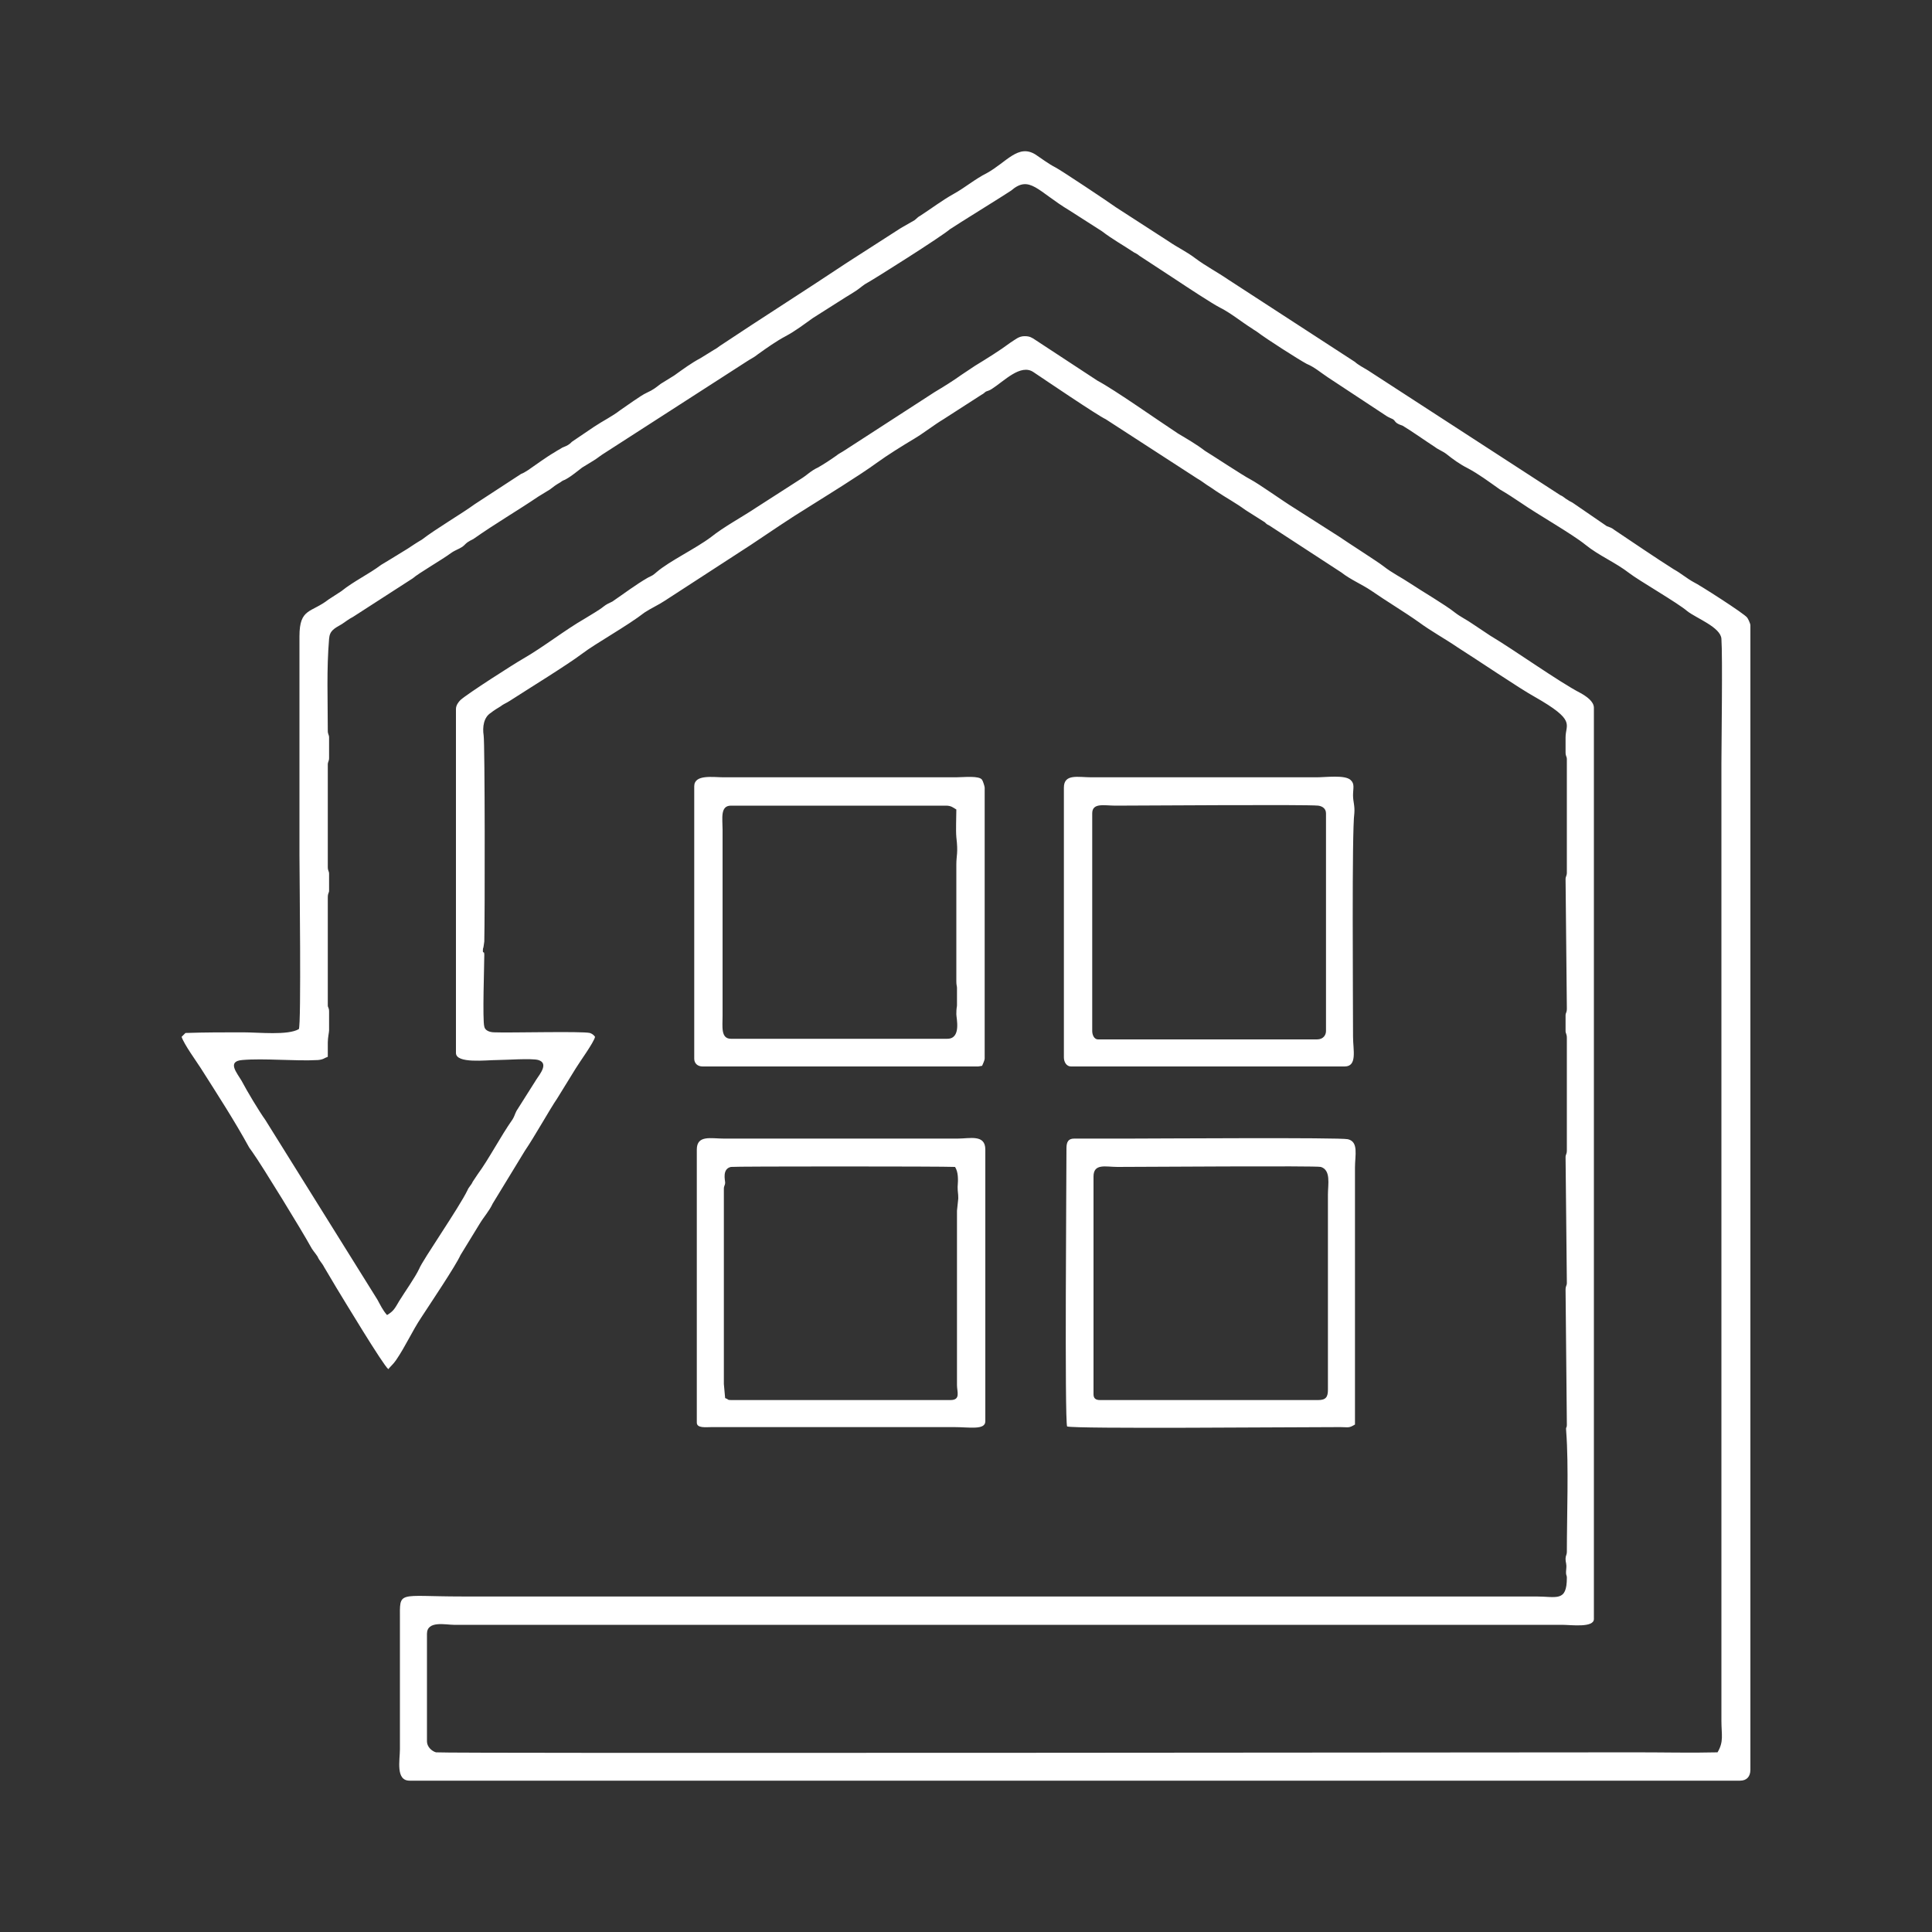
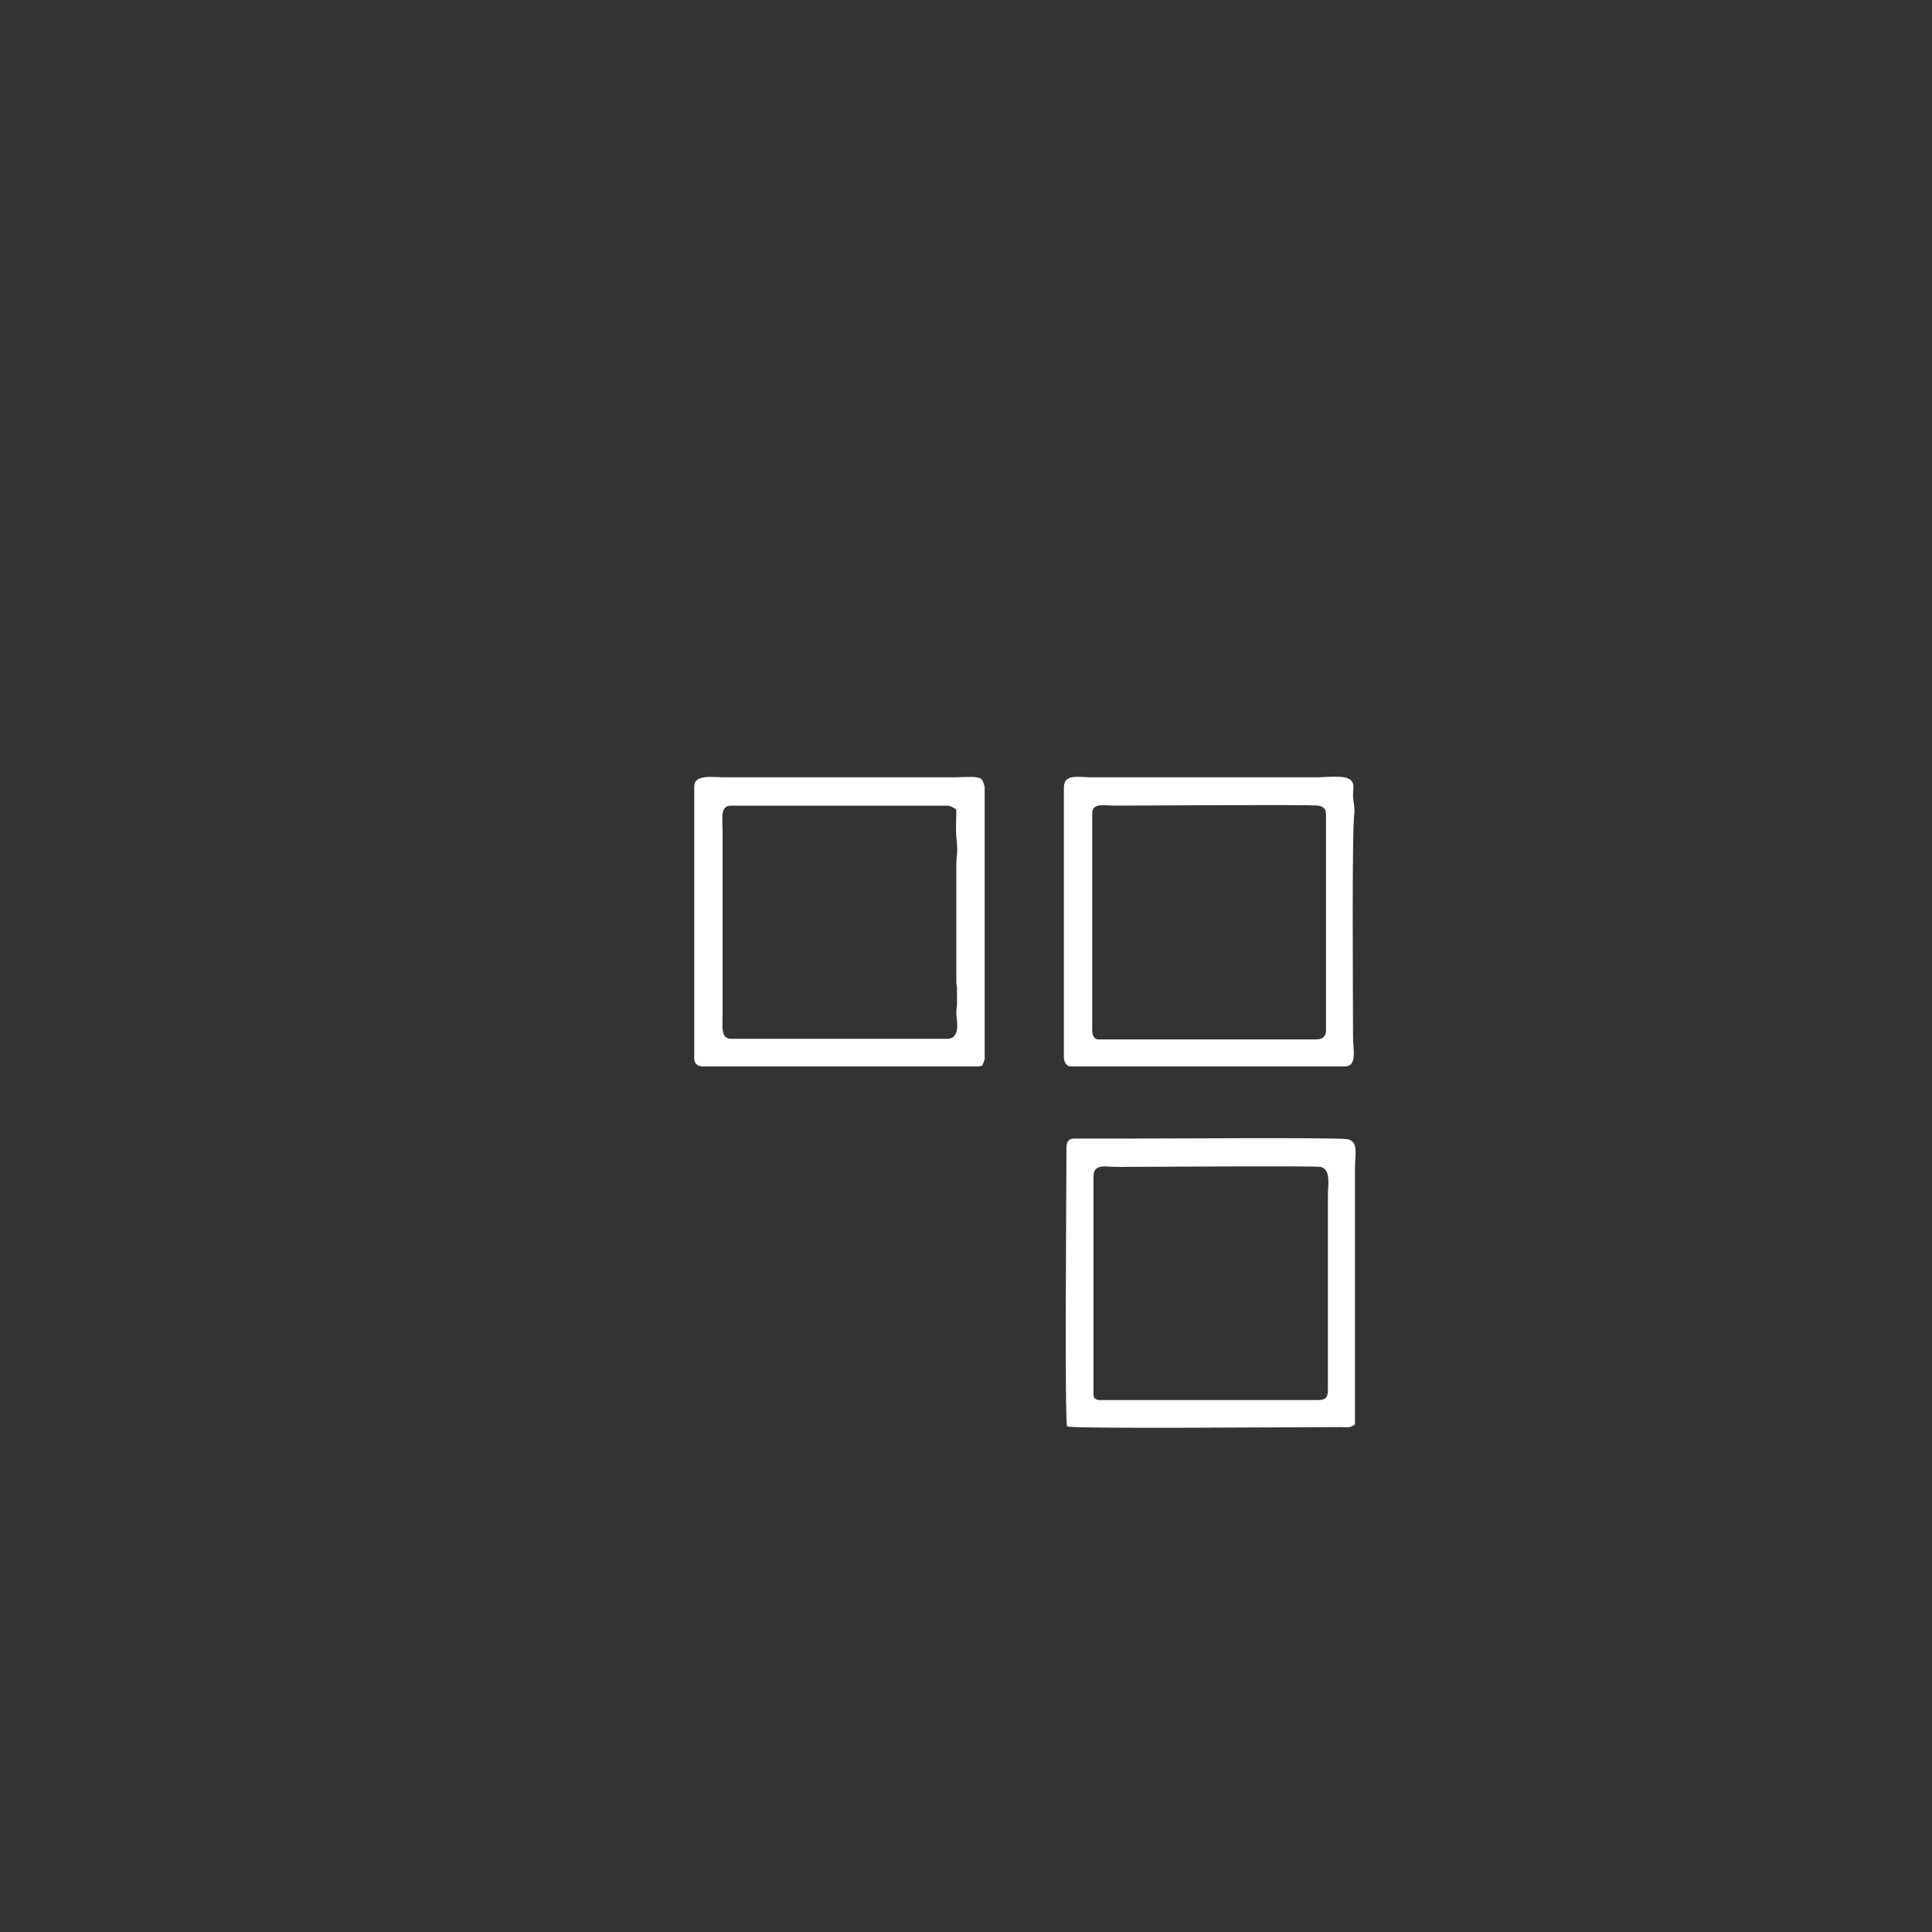
<svg xmlns="http://www.w3.org/2000/svg" xml:space="preserve" width="30mm" height="30mm" version="1.1" style="shape-rendering:geometricPrecision; text-rendering:geometricPrecision; image-rendering:optimizeQuality; fill-rule:evenodd; clip-rule:evenodd" viewBox="0 0 3000 3000">
  <rect x="0" y="0" width="3000" height="3000" fill="#333333" stroke="none" />
  <defs>
    <style type="text/css">
   
    .fil0 {fill:#ffffff}
   
  </style>
  </defs>
  <g id="Layer_x0020_1">
    <g id="_2531395483920">
-       <path class="fil0" d="M2667 2721c10,-17 6,-27 6,-49l0 -1486c0,-31 2,-167 0,-194 -1,-18 -39,-32 -53,-43 -15,-13 -76,-48 -90,-59 -22,-17 -47,-27 -68,-44 -21,-17 -74,-47 -100,-65 -12,-8 -21,-14 -33,-21 -17,-12 -33,-24 -50,-33 -12,-6 -23,-14 -33,-22 -5,-4 -13,-7 -18,-11 -14,-9 -35,-24 -50,-33 -3,-1 -6,-2 -9,-4 -3,-2 -3,-4 -6,-6 -4,-2 -7,-3 -10,-5l-91 -60c-12,-8 -21,-16 -33,-21 -13,-7 -63,-39 -76,-49 -4,-3 -5,-3 -9,-6 -16,-10 -33,-24 -49,-32 -12,-6 -53,-33 -68,-43l-58 -38c-2,-2 -6,-4 -8,-5 -18,-12 -33,-20 -50,-33l-50 -32c-50,-30 -62,-56 -91,-31 -7,5 -88,55 -95,60 -14,12 -117,77 -128,83 -6,3 -11,8 -17,12 -6,4 -11,7 -16,10l-52 33c-14,10 -27,20 -42,28 -15,8 -29,18 -43,28 -6,5 -11,7 -17,11l-222 143c-5,3 -11,8 -16,11l-18 11c-8,6 -16,13 -25,18 -3,2 -4,1 -9,5 -7,4 -11,7 -16,11l-18 11c-34,23 -67,42 -101,66 -4,2 -6,3 -9,5 -4,3 -4,4 -8,7 -6,4 -11,5 -18,10 -15,11 -50,31 -59,39l-93 60c-6,3 -11,7 -17,11 -12,7 -19,10 -20,23 -4,48 -2,94 -2,143 0,5 2,6 2,10l0 32c0,5 -2,6 -2,10l0 159c0,7 2,6 2,11l0 26c0,4 -2,3 -2,11l0 167c0,4 2,3 2,10l0 29c0,3 -2,11 -2,19 0,7 0,14 0,22 -6,2 -6,4 -15,5 -36,2 -84,-3 -118,0 -24,2 -8,20 -1,32 9,17 27,47 37,61l174 279c5,9 8,16 15,24 10,-6 12,-10 19,-22 8,-13 25,-37 31,-50 5,-13 62,-95 75,-122 2,-5 6,-8 8,-13l8 -12c17,-23 35,-58 54,-85 3,-5 3,-7 6,-13l31 -49c6,-9 19,-25 3,-30 -10,-3 -52,0 -64,0 -17,0 -64,6 -64,-11l0 -534c0,-6 4,-11 7,-14 11,-10 83,-56 97,-64 33,-19 64,-44 97,-63 8,-5 22,-13 28,-18 5,-4 8,-5 14,-8 19,-13 36,-26 55,-37 8,-4 7,-3 14,-9 20,-17 60,-36 84,-54 20,-16 48,-31 69,-45l70 -45c10,-6 16,-13 27,-18 9,-5 21,-13 28,-18 5,-4 8,-5 14,-9l139 -90c15,-9 28,-17 42,-27l21 -14c18,-11 39,-24 55,-36 8,-5 13,-10 22,-10 8,0 11,2 17,6l96 63c28,15 93,61 125,82 15,9 29,17 42,27 10,6 60,39 70,44 15,8 51,34 69,45l69 44c16,11 60,39 69,46 14,11 27,17 42,27 18,12 54,33 69,45 9,7 18,11 28,18l27 18c37,22 107,72 140,89 9,5 21,13 21,23l0 1415c0,14 -36,9 -49,9l-1721 0c-13,0 -42,-7 -42,14l0 167c0,8 7,15 14,17 13,2 1677,0 1865,0 41,0 85,1 125,0zm51 -1750l0 1777c0,11 -6,17 -16,17l-2066 0c-22,0 -15,-32 -15,-49l0 -201c0,-46 -5,-36 96,-36l1668 0c32,0 48,9 48,-29 0,-5 -2,-3 -1,-13 1,-10 -1,-9 -1,-17 0,-4 2,-6 2,-10 0,-56 3,-135 -1,-187 -1,-9 1,-4 1,-11l-2 -209c0,-7 2,-6 2,-11l-2 -195c0,-5 2,-4 2,-11l0 -174c0,-7 -2,-7 -2,-11l0 -24c0,-5 2,-4 2,-11l-2 -201c0,-4 2,-5 2,-10l0 -176c0,-5 -2,-4 -2,-11l0 -23c0,-21 17,-26 -48,-63 -22,-12 -93,-60 -120,-77 -19,-13 -41,-25 -60,-39 -21,-15 -51,-33 -74,-49 -15,-10 -32,-17 -46,-28l-112 -73c-4,-2 -4,-2 -7,-5l-30 -19c-15,-11 -30,-19 -45,-29 -6,-4 -10,-7 -15,-10 -6,-4 -8,-6 -15,-10l-142 -92c-13,-6 -97,-63 -112,-73 -20,-14 -46,14 -65,26 -3,2 -6,3 -9,4 -3,2 -3,3 -7,5l-59 38c-15,9 -30,21 -45,30 -20,12 -41,25 -59,38 -26,19 -78,51 -105,68 -31,19 -60,39 -90,59l-134 87c-9,6 -22,12 -31,18 -27,21 -76,48 -97,64 -24,18 -81,53 -112,73 -6,4 -10,5 -15,9 -5,3 -10,6 -15,10 -11,7 -13,22 -11,35 2,13 2,280 1,320 -1,6 -1,9 -2,11 -1,11 2,1 2,10 0,15 -3,101 0,111 1,6 8,9 16,9 21,1 136,-2 148,1 3,1 6,3 8,6 -2,9 -24,39 -30,49l-29 47c-11,16 -35,59 -50,81l-50 82c-5,11 -14,21 -20,31l-30 49c-7,16 -48,77 -61,97 -14,21 -24,44 -39,66 -4,6 -9,10 -12,14 -8,-6 -70,-109 -81,-127l-19 -32c-3,-6 -7,-9 -10,-16 -4,-6 -8,-10 -11,-16 -12,-22 -75,-125 -90,-146 -2,-3 -3,-4 -5,-7 -23,-42 -49,-82 -75,-123 -7,-11 -26,-37 -30,-49l6 -6c30,-1 60,-1 89,-1 25,0 70,5 87,-5 4,-5 1,-243 1,-270l0 -340c0,-44 18,-36 45,-57l20 -13c20,-16 42,-26 62,-41 5,-3 5,-3 10,-6l31 -19c6,-4 15,-10 22,-14 22,-17 63,-41 82,-55l72 -47c5,-2 6,-3 11,-6 10,-7 31,-22 40,-27 5,-3 6,-4 10,-6 4,-3 7,-3 12,-6 5,-3 4,-4 9,-7l31 -21c15,-10 28,-16 41,-26 9,-6 32,-23 41,-27 11,-5 14,-8 22,-14l21 -13c14,-10 26,-19 41,-27l21 -13c4,-2 6,-4 9,-6 66,-44 131,-85 197,-129l84 -54c7,-4 14,-8 21,-12 4,-3 5,-5 9,-7 17,-11 34,-24 52,-34 18,-10 33,-23 51,-32 31,-17 49,-46 76,-29 9,6 21,15 31,20 8,4 83,54 94,62l82 53c13,9 28,16 41,26 16,12 35,22 51,33l197 128c4,4 15,10 20,13l299 194c5,2 7,5 11,7 4,3 6,3 10,6l51 35c5,2 7,2 12,6 30,20 62,42 92,61 11,6 20,14 31,20 7,3 79,49 83,55 1,1 5,9 5,12z" />
      <path class="fil0" d="M1485 1257c-5,-3 -8,-6 -16,-6l-334 0c-17,0 -13,20 -13,37l0 290c0,16 -3,35 13,35l336 0c22,0 14,-32 14,-38 0,-11 1,-11 1,-14l0 -27c0,-3 -1,-4 -1,-10l0 -182c0,-14 3,-17 0,-42 -1,-12 0,-30 0,-43zm44 -34l0 421c0,2 -3,9 -4,11l-6 1 -428 0c-8,0 -13,-5 -13,-12l0 -423c0,-19 29,-14 46,-14l360 0c12,0 37,-3 41,4 1,1 4,10 4,12z" />
-       <path class="fil0" d="M1124 2149l2 22c6,2 3,3 9,3l341 0c16,0 10,-13 10,-23l0 -271 2 -19c0,-9 -1,-9 -1,-18 1,-12 1,-23 -4,-31 -18,-1 -344,-1 -348,0 -14,3 -9,21 -9,24 0,5 -2,5 -2,10l0 303zm406 -364l0 422c0,14 -25,9 -48,9l-377 0c-9,0 -23,2 -23,-7l0 -424c0,-23 22,-17 42,-17l363 0c19,0 43,-7 43,17z" />
      <path class="fil0" d="M2059 1263c0,-7 -5,-11 -12,-12 -20,-2 -271,0 -315,0 -17,0 -36,-5 -36,12l0 338c0,6 3,13 9,13l340 0c10,0 14,-7 14,-13l0 -338zm29 393l-425 0c-7,0 -11,-7 -11,-14l0 -419c0,-22 22,-16 43,-16l349 0c15,0 44,-4 53,4 7,6 4,13 4,24 0,10 3,16 2,28 -4,28 -2,291 -2,347 0,20 7,46 -13,46z" />
      <path class="fil0" d="M2062 1855c0,-16 5,-38 -11,-43 -7,-2 -278,0 -316,0 -18,0 -37,-6 -37,15l0 338c0,6 3,9 10,9l339 0c12,0 15,-5 15,-16l0 -303zm42 357c-10,6 -10,4 -23,4 -75,0 -411,3 -424,-1 -4,-10 -1,-388 -1,-432 0,-10 3,-15 12,-15l85 0c38,0 329,-2 340,1 17,4 11,25 11,44l0 399z" />
    </g>
  </g>
</svg>